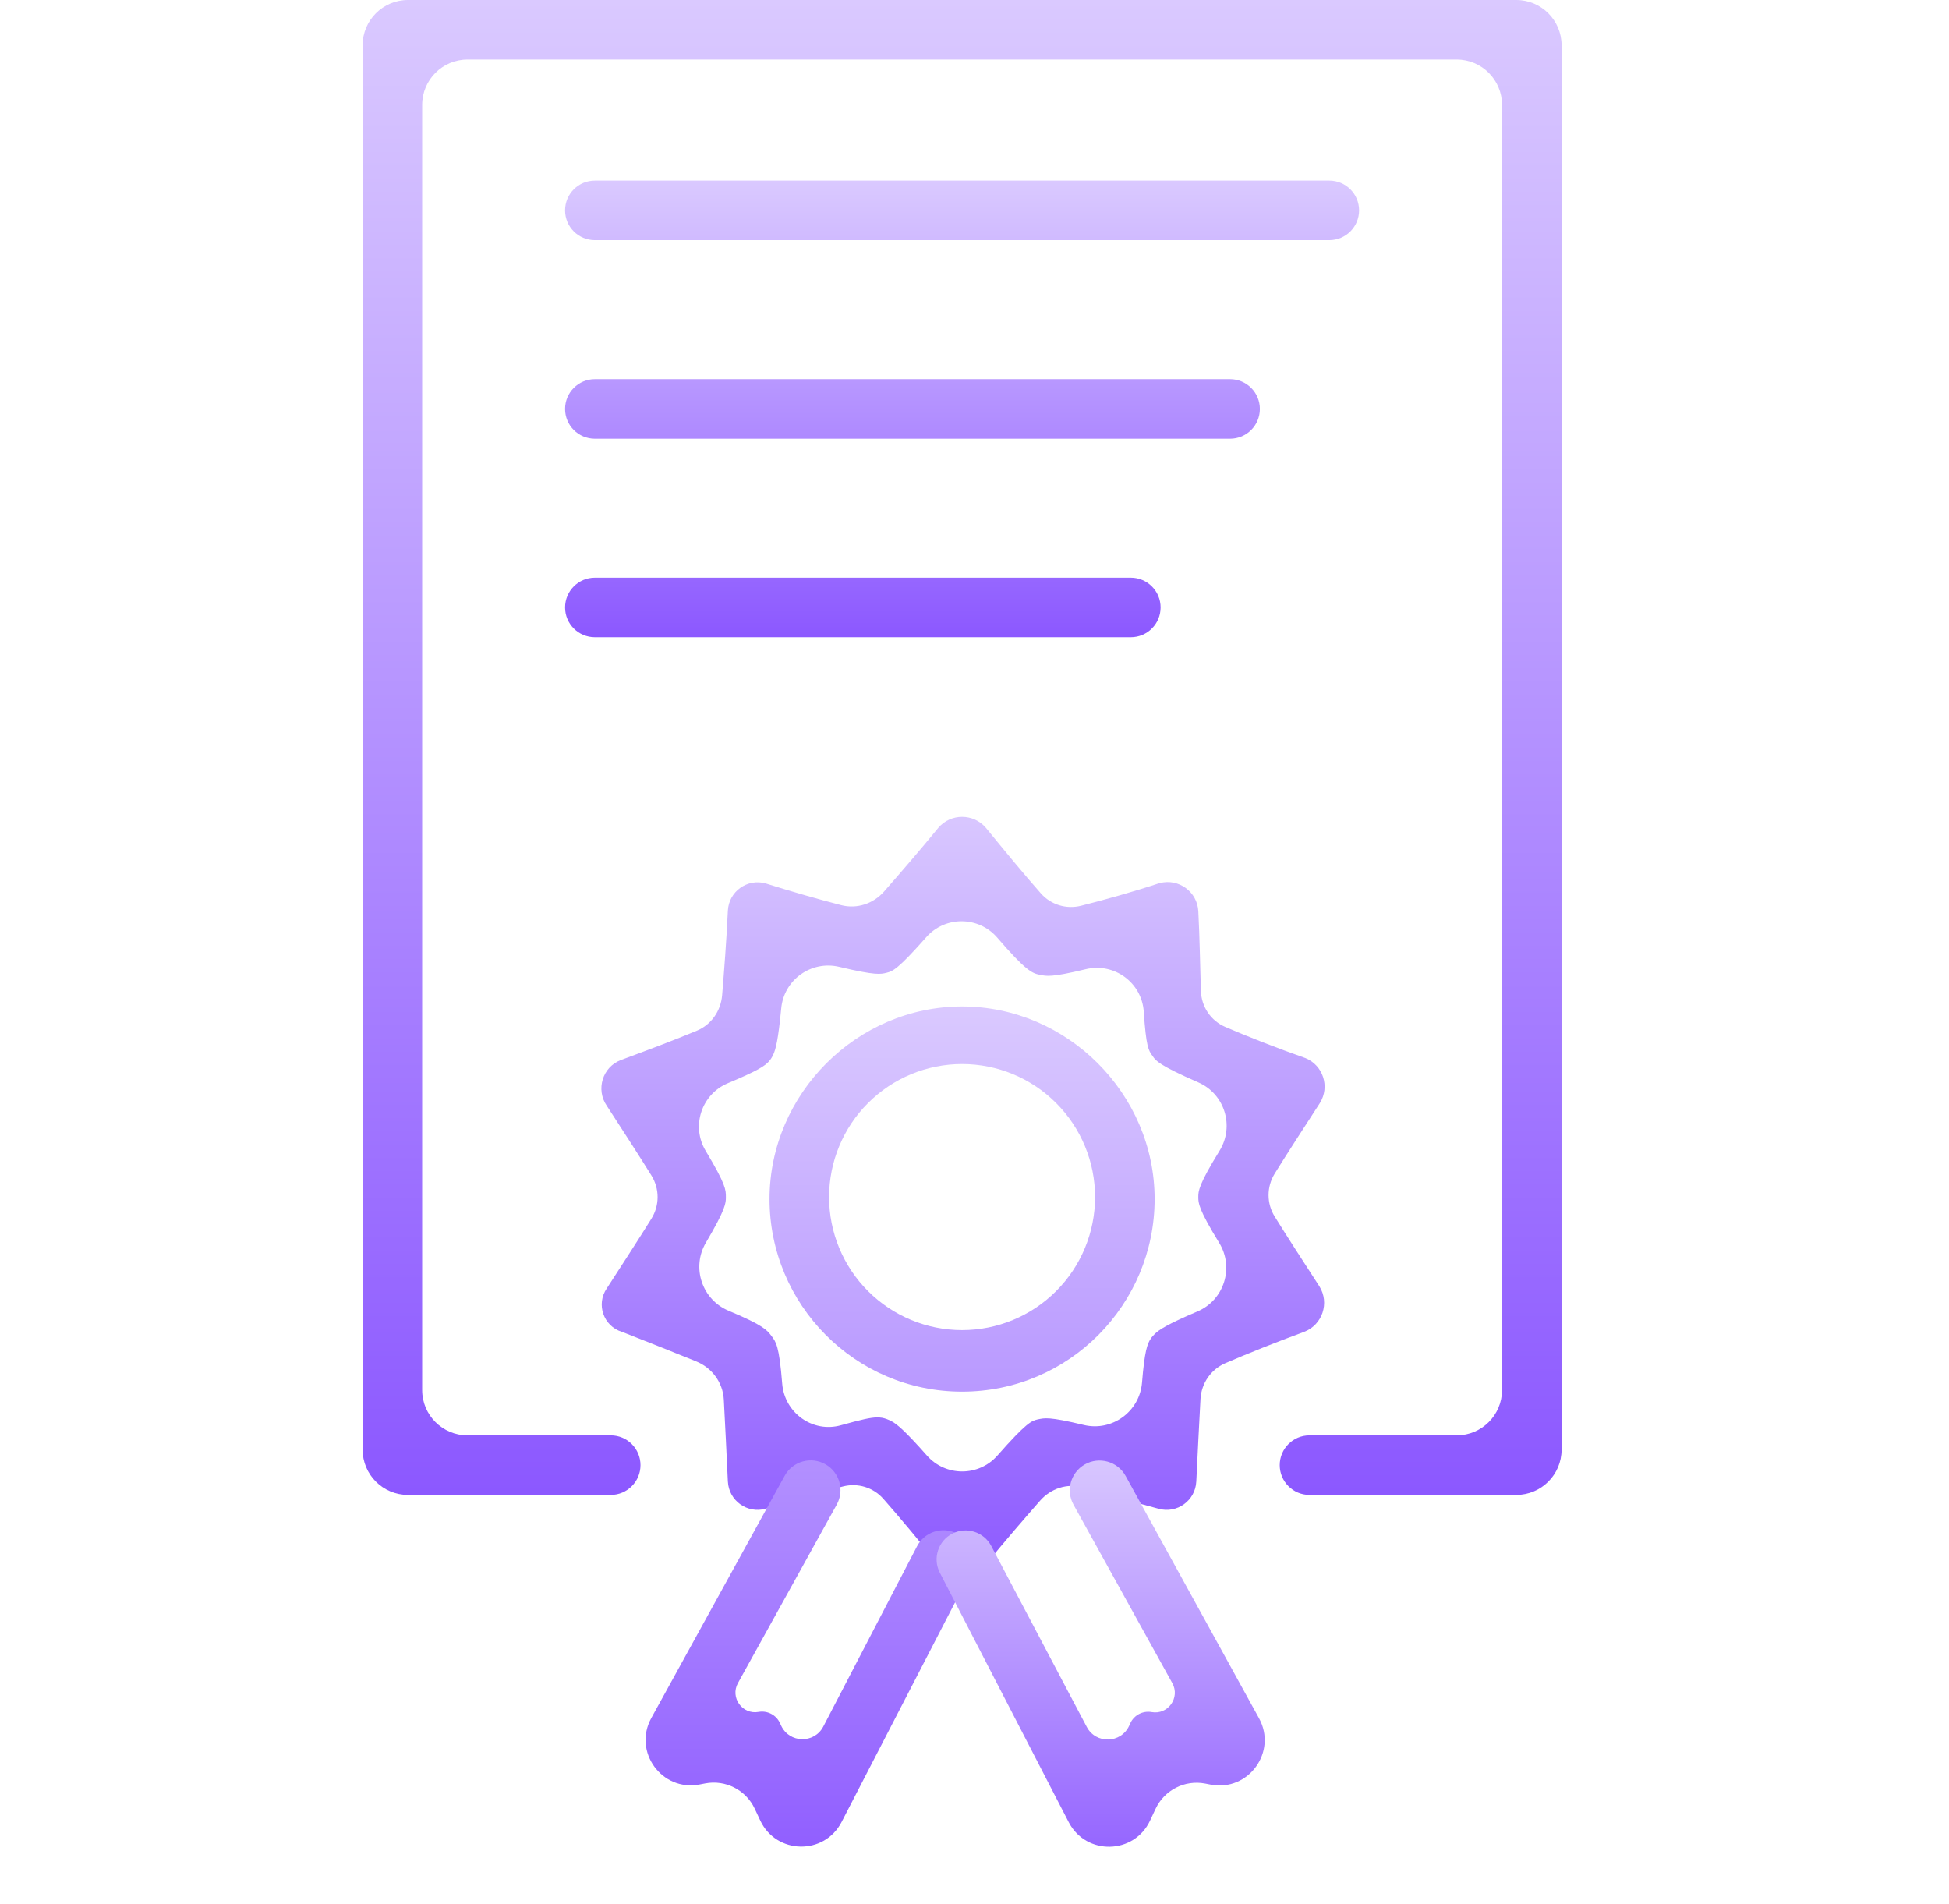
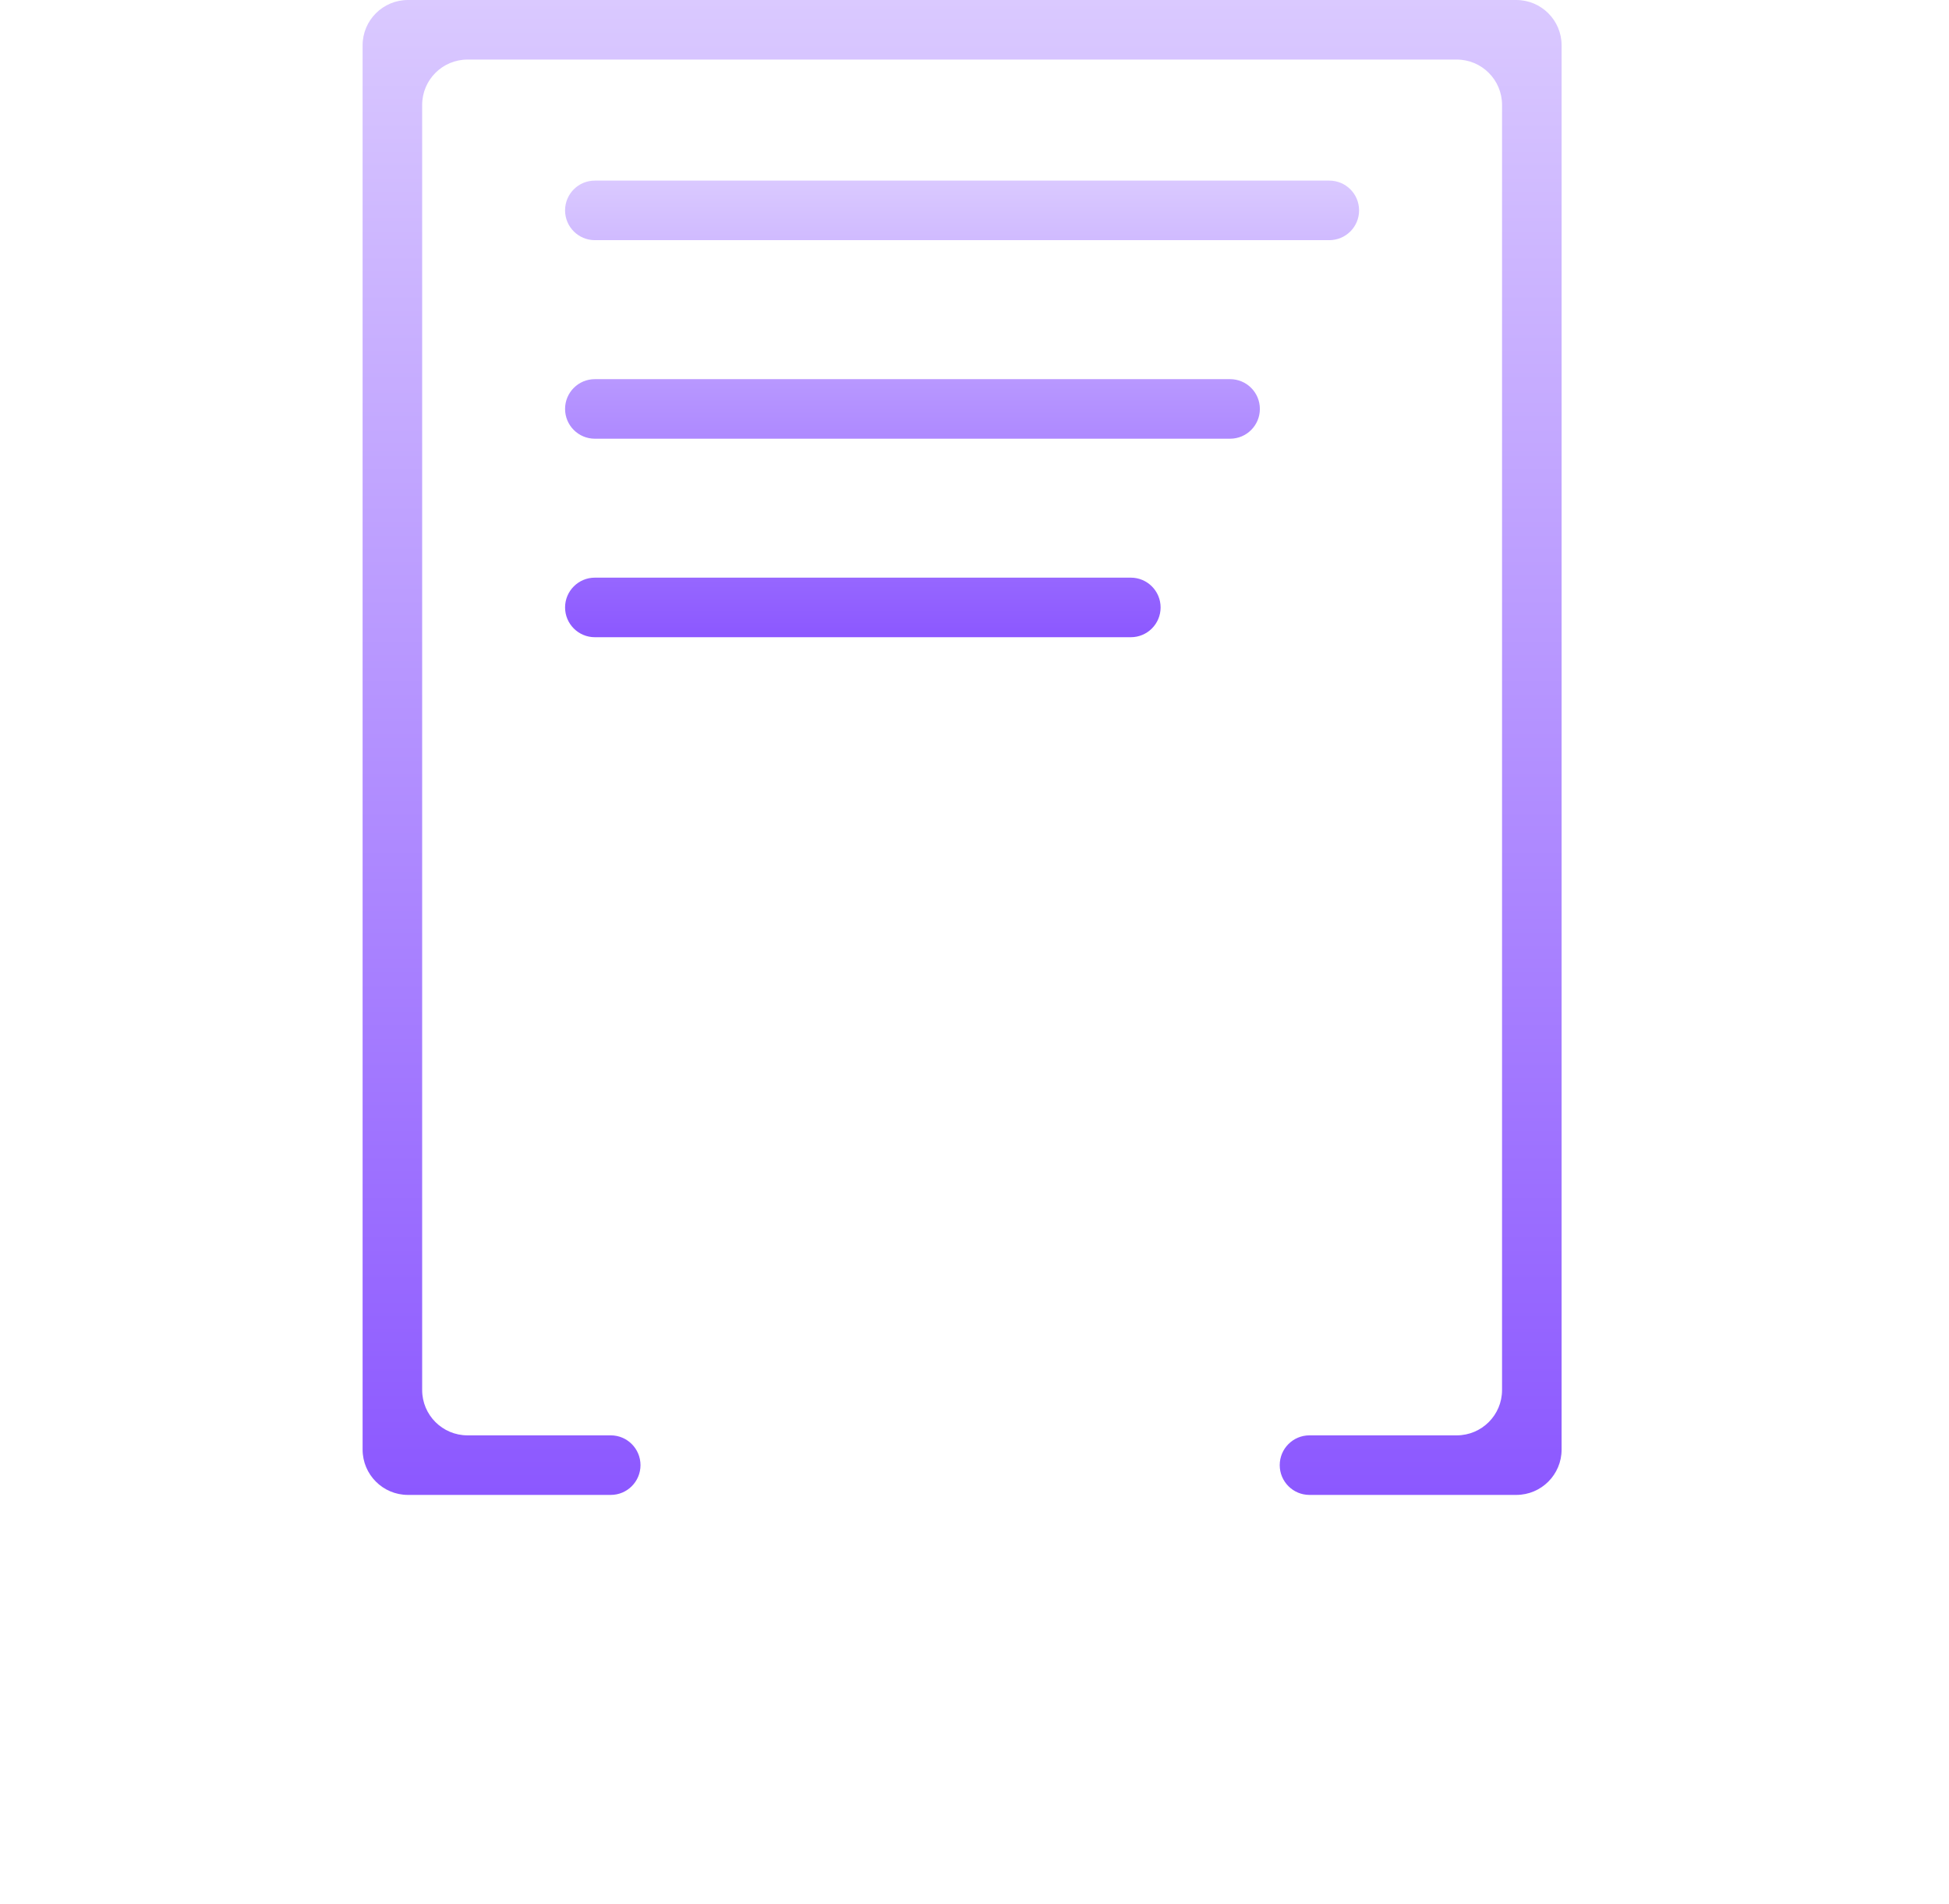
<svg xmlns="http://www.w3.org/2000/svg" width="43" height="42" viewBox="0 0 43 42" fill="none">
-   <path d="M21.752 34.51C21.476 34.832 20.977 34.832 20.701 34.51V34.51C20.293 34.008 19.841 33.461 19.488 33.063C19.266 32.812 18.927 32.709 18.603 32.79C18.106 32.914 17.444 33.099 16.891 33.283V33.283C16.486 33.396 16.081 33.105 16.059 32.685L16.058 32.67C16.029 32.074 15.999 31.397 15.969 30.873C15.948 30.497 15.708 30.173 15.359 30.032C14.883 29.84 14.27 29.593 13.737 29.386L13.716 29.379C13.313 29.252 13.147 28.771 13.387 28.422V28.422C13.722 27.904 14.1 27.323 14.372 26.884C14.554 26.591 14.554 26.224 14.372 25.931C14.1 25.492 13.722 24.911 13.387 24.393V24.393C13.142 24.037 13.291 23.542 13.694 23.386V23.386C14.276 23.171 14.902 22.935 15.375 22.737C15.695 22.604 15.903 22.3 15.932 21.955C15.975 21.435 16.028 20.747 16.058 20.101L16.059 20.086C16.081 19.667 16.486 19.375 16.891 19.488V19.488C17.455 19.666 18.081 19.845 18.561 19.968C18.908 20.057 19.27 19.935 19.506 19.666C19.851 19.272 20.307 18.746 20.701 18.262V18.262C20.977 17.939 21.476 17.939 21.752 18.262V18.262C22.16 18.763 22.612 19.31 22.965 19.709C23.186 19.959 23.525 20.062 23.85 19.981C24.346 19.857 25.008 19.672 25.562 19.488L25.588 19.481C26.004 19.372 26.415 19.672 26.438 20.101V20.101C26.469 20.684 26.478 21.352 26.496 21.866C26.508 22.212 26.714 22.517 27.032 22.654C27.522 22.865 28.184 23.125 28.803 23.342V23.342C29.192 23.502 29.344 23.974 29.121 24.331L29.11 24.349C28.774 24.867 28.397 25.448 28.125 25.887C27.942 26.181 27.942 26.547 28.125 26.84C28.397 27.279 28.774 27.86 29.11 28.378V28.378C29.337 28.742 29.177 29.223 28.777 29.379L28.759 29.386C28.172 29.602 27.519 29.862 27.032 30.073C26.714 30.211 26.507 30.515 26.486 30.861C26.456 31.378 26.425 32.056 26.394 32.67L26.393 32.685C26.371 33.105 25.967 33.396 25.562 33.283V33.283C24.997 33.135 24.37 32.945 23.889 32.812C23.544 32.716 23.183 32.836 22.947 33.105C22.601 33.5 22.145 34.026 21.752 34.51V34.51ZM19.343 31.269C19.39 31.269 19.424 31.269 19.459 31.276C19.531 31.289 19.6 31.317 19.665 31.35C19.787 31.412 19.977 31.574 20.45 32.109C20.862 32.577 21.592 32.578 22.005 32.11C22.649 31.379 22.757 31.346 22.891 31.313C23.049 31.281 23.139 31.249 23.912 31.435C24.536 31.584 25.144 31.139 25.196 30.5C25.252 29.806 25.313 29.642 25.389 29.531C25.415 29.491 25.447 29.456 25.481 29.423C25.573 29.336 25.738 29.22 26.418 28.931C27.007 28.681 27.234 27.963 26.899 27.418C26.438 26.667 26.438 26.537 26.438 26.408C26.438 26.277 26.438 26.147 26.907 25.385C27.24 24.844 27.02 24.131 26.438 23.878C25.563 23.496 25.497 23.397 25.431 23.298C25.336 23.172 25.287 23.091 25.234 22.314C25.19 21.674 24.58 21.23 23.957 21.38C23.183 21.566 23.093 21.534 22.934 21.503C22.769 21.469 22.628 21.411 22.002 20.684C21.591 20.208 20.854 20.202 20.437 20.673C19.802 21.392 19.695 21.425 19.562 21.459C19.433 21.491 19.328 21.523 18.516 21.329C17.9 21.182 17.295 21.613 17.236 22.244C17.169 22.949 17.114 23.145 17.062 23.261C17.037 23.316 17.006 23.368 16.966 23.413C16.878 23.513 16.721 23.619 16.058 23.896C15.474 24.14 15.244 24.846 15.569 25.388C16.015 26.131 16.015 26.245 16.015 26.408C16.015 26.537 16.015 26.666 15.575 27.411C15.25 27.961 15.488 28.671 16.077 28.916C16.853 29.24 16.925 29.345 17.022 29.473C17.118 29.601 17.191 29.683 17.257 30.521C17.308 31.168 17.929 31.616 18.553 31.441C18.999 31.317 19.211 31.269 19.343 31.269Z" fill="url(#paint0_linear_7852_453)" />
-   <path d="M21.226 30.7C18.861 30.7 16.978 28.773 16.978 26.451C16.978 24.13 18.905 22.203 21.226 22.203C23.547 22.203 25.474 24.13 25.474 26.451C25.474 28.773 23.591 30.7 21.226 30.7ZM21.226 23.473C20.448 23.473 19.702 23.782 19.151 24.333C18.601 24.883 18.292 25.629 18.292 26.407C18.292 27.186 18.601 27.932 19.151 28.482C19.702 29.033 20.448 29.342 21.226 29.342C22.005 29.342 22.751 29.033 23.301 28.482C23.851 27.932 24.16 27.186 24.16 26.407C24.16 25.629 23.851 24.883 23.301 24.333C22.751 23.782 22.005 23.473 21.226 23.473ZM18.567 40.195C18.186 40.932 17.125 40.911 16.773 40.16L16.651 39.9C16.457 39.486 16.007 39.256 15.558 39.342L15.433 39.366C14.601 39.525 13.961 38.643 14.369 37.901L17.312 32.556C17.489 32.234 17.897 32.12 18.215 32.304V32.304C18.525 32.483 18.635 32.877 18.461 33.191L16.281 37.128C16.104 37.448 16.377 37.83 16.737 37.765V37.765C16.931 37.731 17.124 37.831 17.207 38.009L17.234 38.068C17.416 38.457 17.965 38.469 18.164 38.088L20.232 34.111C20.395 33.796 20.78 33.669 21.099 33.822V33.822C21.433 33.983 21.568 34.387 21.398 34.716L18.567 40.195Z" fill="url(#paint1_linear_7852_453)" />
-   <path d="M25.373 40.163C25.021 40.914 23.96 40.935 23.579 40.198L20.735 34.694C20.572 34.378 20.699 33.988 21.017 33.829V33.829C21.328 33.673 21.706 33.795 21.869 34.102L23.977 38.096C24.178 38.477 24.729 38.464 24.911 38.073L24.939 38.012C25.022 37.834 25.215 37.734 25.409 37.769V37.769C25.769 37.833 26.042 37.451 25.865 37.131L23.685 33.194C23.511 32.881 23.621 32.486 23.931 32.307V32.307C24.249 32.124 24.657 32.237 24.834 32.559L27.777 37.904C28.185 38.646 27.544 39.528 26.713 39.369L26.588 39.345C26.139 39.259 25.689 39.489 25.495 39.903L25.373 40.163Z" fill="url(#paint2_linear_7852_453)" />
  <path d="M34.453 31.978C34.453 32.53 34.005 32.978 33.453 32.978H28.89C28.528 32.978 28.234 32.684 28.234 32.321V32.321C28.234 31.958 28.528 31.664 28.89 31.664H32.139C32.691 31.664 33.139 31.216 33.139 30.664V2.314C33.139 1.762 32.691 1.314 32.139 1.314H10.314C9.762 1.314 9.314 1.762 9.314 2.314V30.664C9.314 31.216 9.762 31.664 10.314 31.664H13.475C13.837 31.664 14.131 31.958 14.131 32.321V32.321C14.131 32.684 13.837 32.978 13.475 32.978H9C8.448 32.978 8 32.53 8 31.978V1C8 0.448 8.448 0 9 0H33.453C34.005 0 34.453 0.448 34.453 1V31.978Z" fill="url(#paint3_linear_7852_453)" />
  <path d="M12.467 4.641C12.467 4.278 12.761 3.984 13.124 3.984H29.328C29.691 3.984 29.985 4.278 29.985 4.641V4.641C29.985 5.004 29.691 5.298 29.328 5.298H13.124C12.761 5.298 12.467 5.004 12.467 4.641V4.641ZM12.467 9.021C12.467 8.658 12.761 8.364 13.124 8.364H27.139C27.502 8.364 27.796 8.658 27.796 9.021V9.021C27.796 9.384 27.502 9.678 27.139 9.678H13.124C12.761 9.678 12.467 9.384 12.467 9.021V9.021ZM12.467 13.4C12.467 13.038 12.761 12.743 13.124 12.743H24.949C25.312 12.743 25.606 13.038 25.606 13.4V13.4C25.606 13.763 25.312 14.057 24.949 14.057H13.124C12.761 14.057 12.467 13.763 12.467 13.4V13.4Z" fill="url(#paint4_linear_7852_453)" />
  <defs>
    <linearGradient id="paint0_linear_7852_453" x1="21.226" y1="17.648" x2="21.226" y2="35.123" gradientUnits="userSpaceOnUse">
      <stop stop-color="#DAC9FF" />
      <stop offset="1" stop-color="#8C58FF" />
    </linearGradient>
    <linearGradient id="paint1_linear_7852_453" x1="19.409" y1="22.203" x2="19.409" y2="41.999" gradientUnits="userSpaceOnUse">
      <stop stop-color="#DAC9FF" />
      <stop offset="1" stop-color="#8C58FF" />
    </linearGradient>
    <linearGradient id="paint2_linear_7852_453" x1="24.62" y1="31.973" x2="24.62" y2="42.002" gradientUnits="userSpaceOnUse">
      <stop stop-color="#DAC9FF" />
      <stop offset="1" stop-color="#8C58FF" />
    </linearGradient>
    <linearGradient id="paint3_linear_7852_453" x1="21.226" y1="0" x2="21.226" y2="32.978" gradientUnits="userSpaceOnUse">
      <stop stop-color="#DAC9FF" />
      <stop offset="1" stop-color="#8C58FF" />
    </linearGradient>
    <linearGradient id="paint4_linear_7852_453" x1="21.226" y1="3.984" x2="21.226" y2="14.057" gradientUnits="userSpaceOnUse">
      <stop stop-color="#DAC9FF" />
      <stop offset="1" stop-color="#8C58FF" />
    </linearGradient>
  </defs>
</svg>